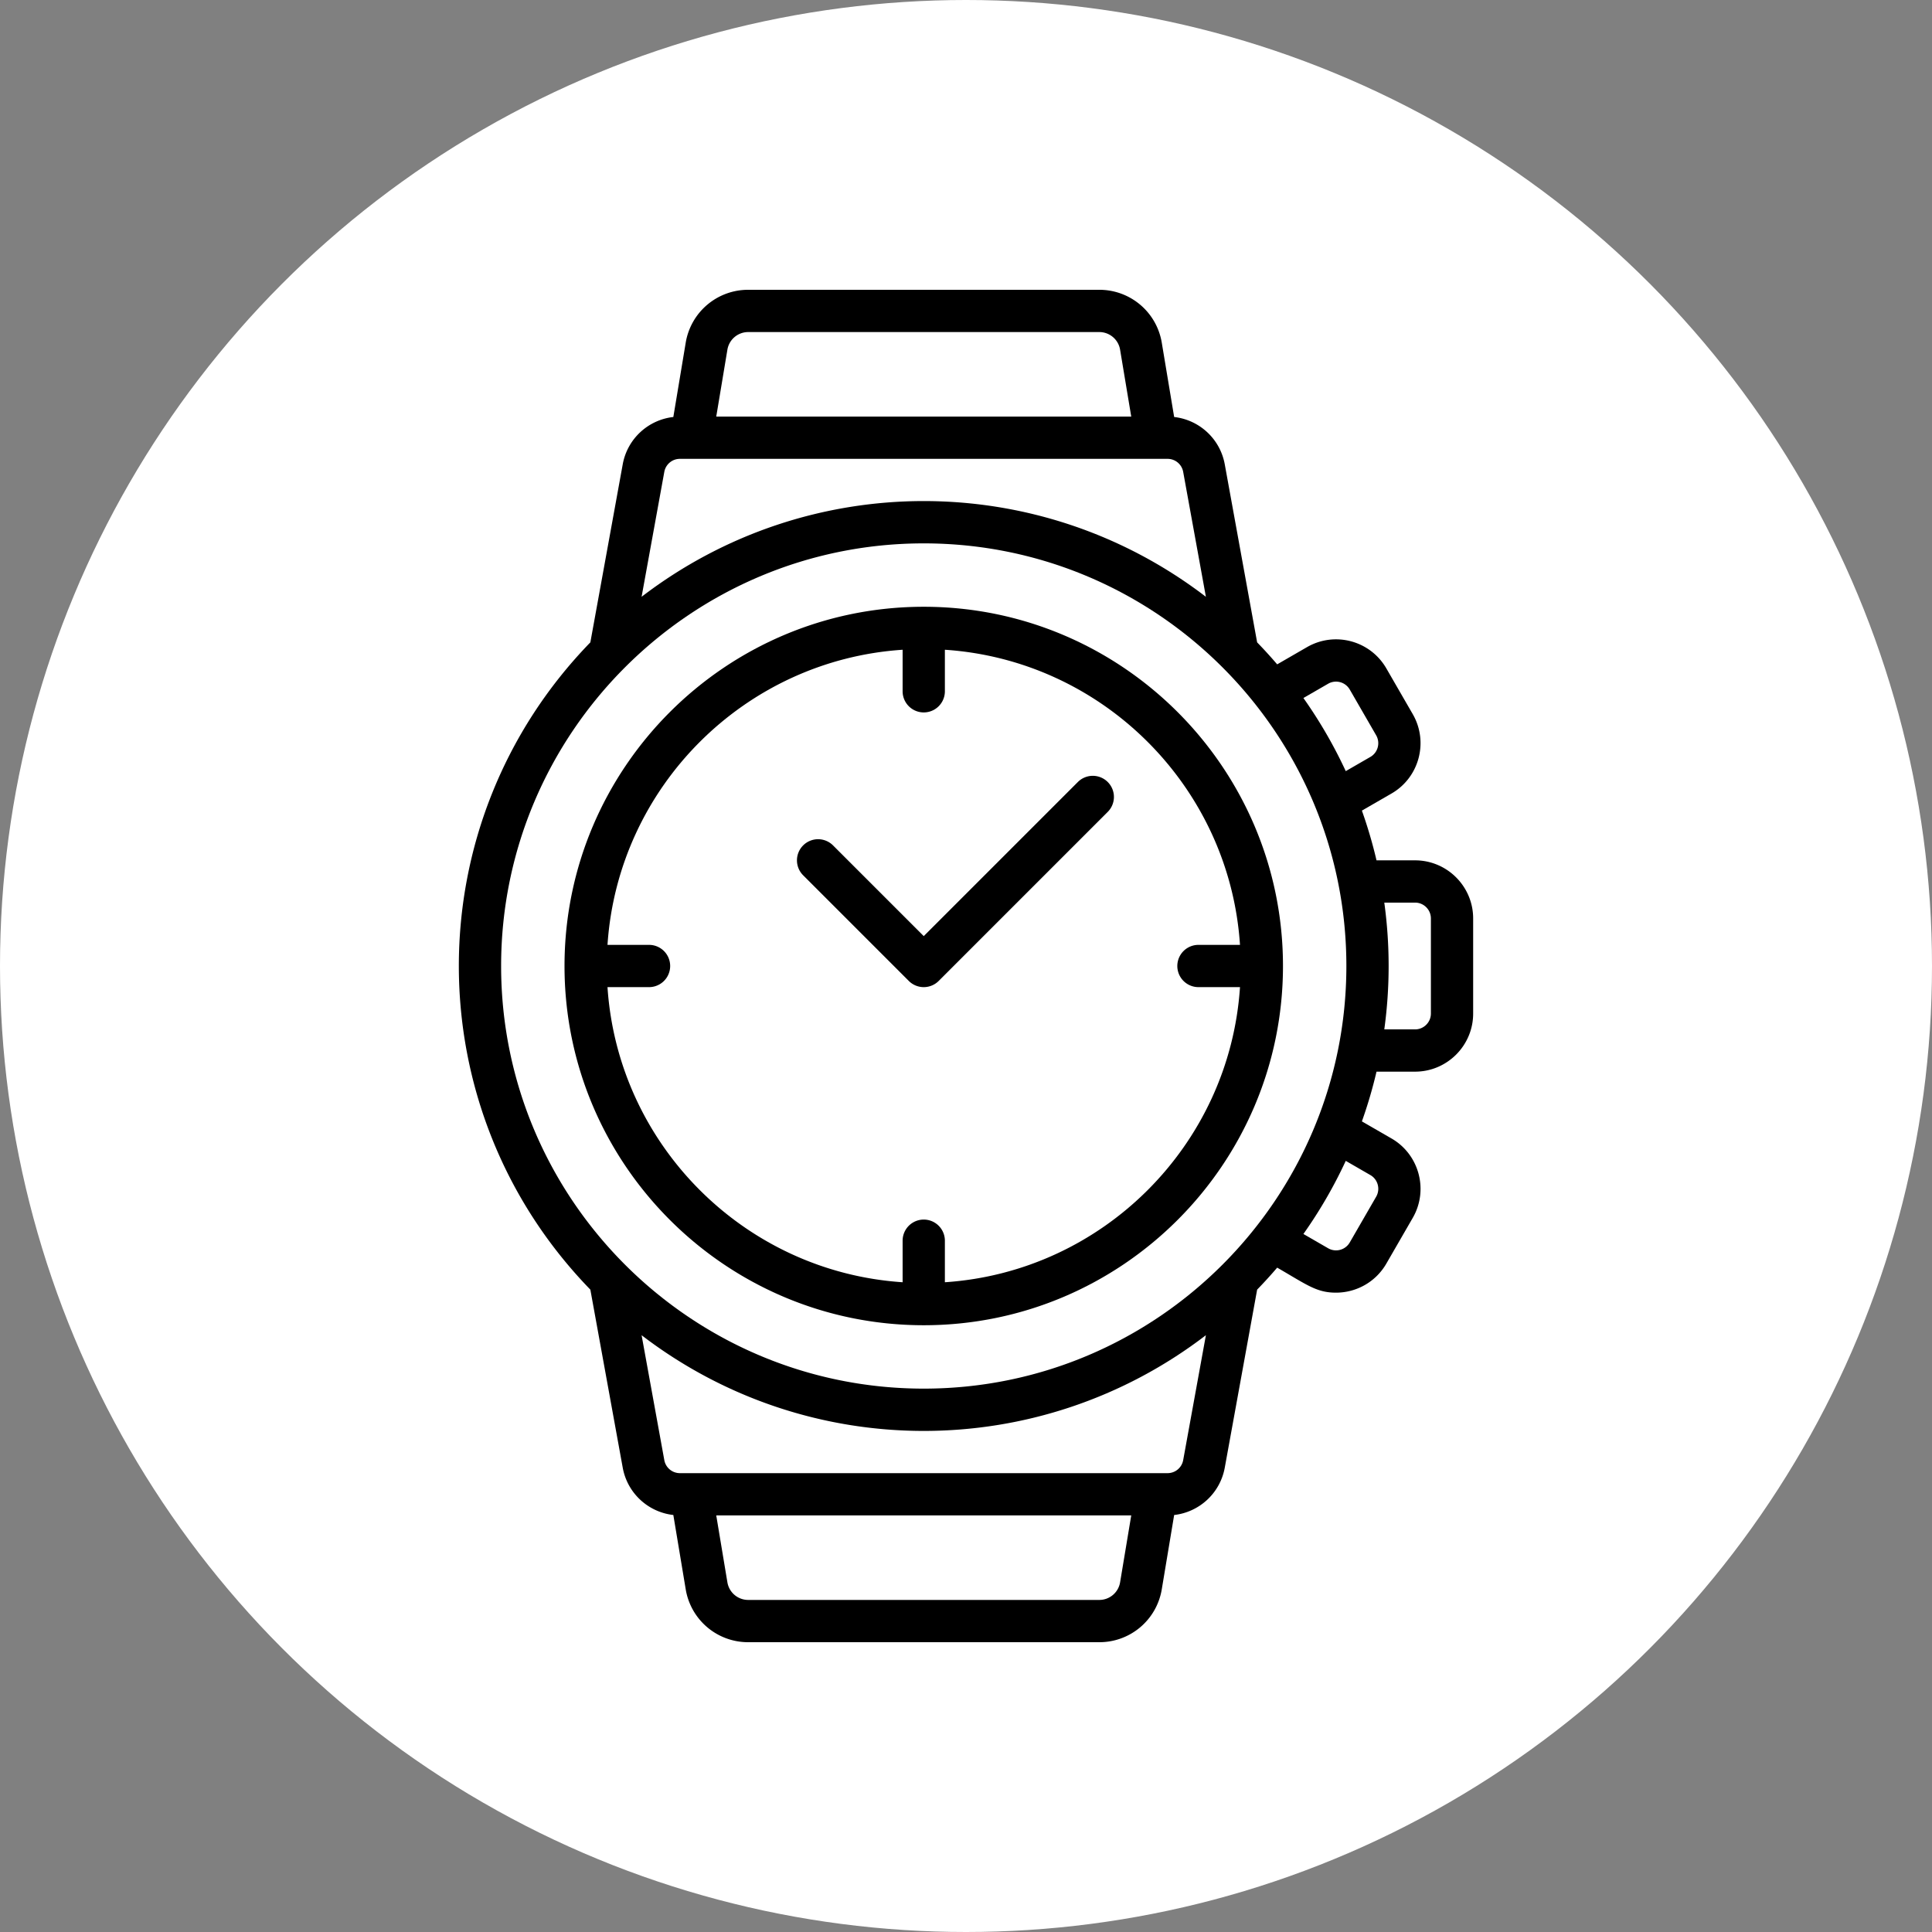
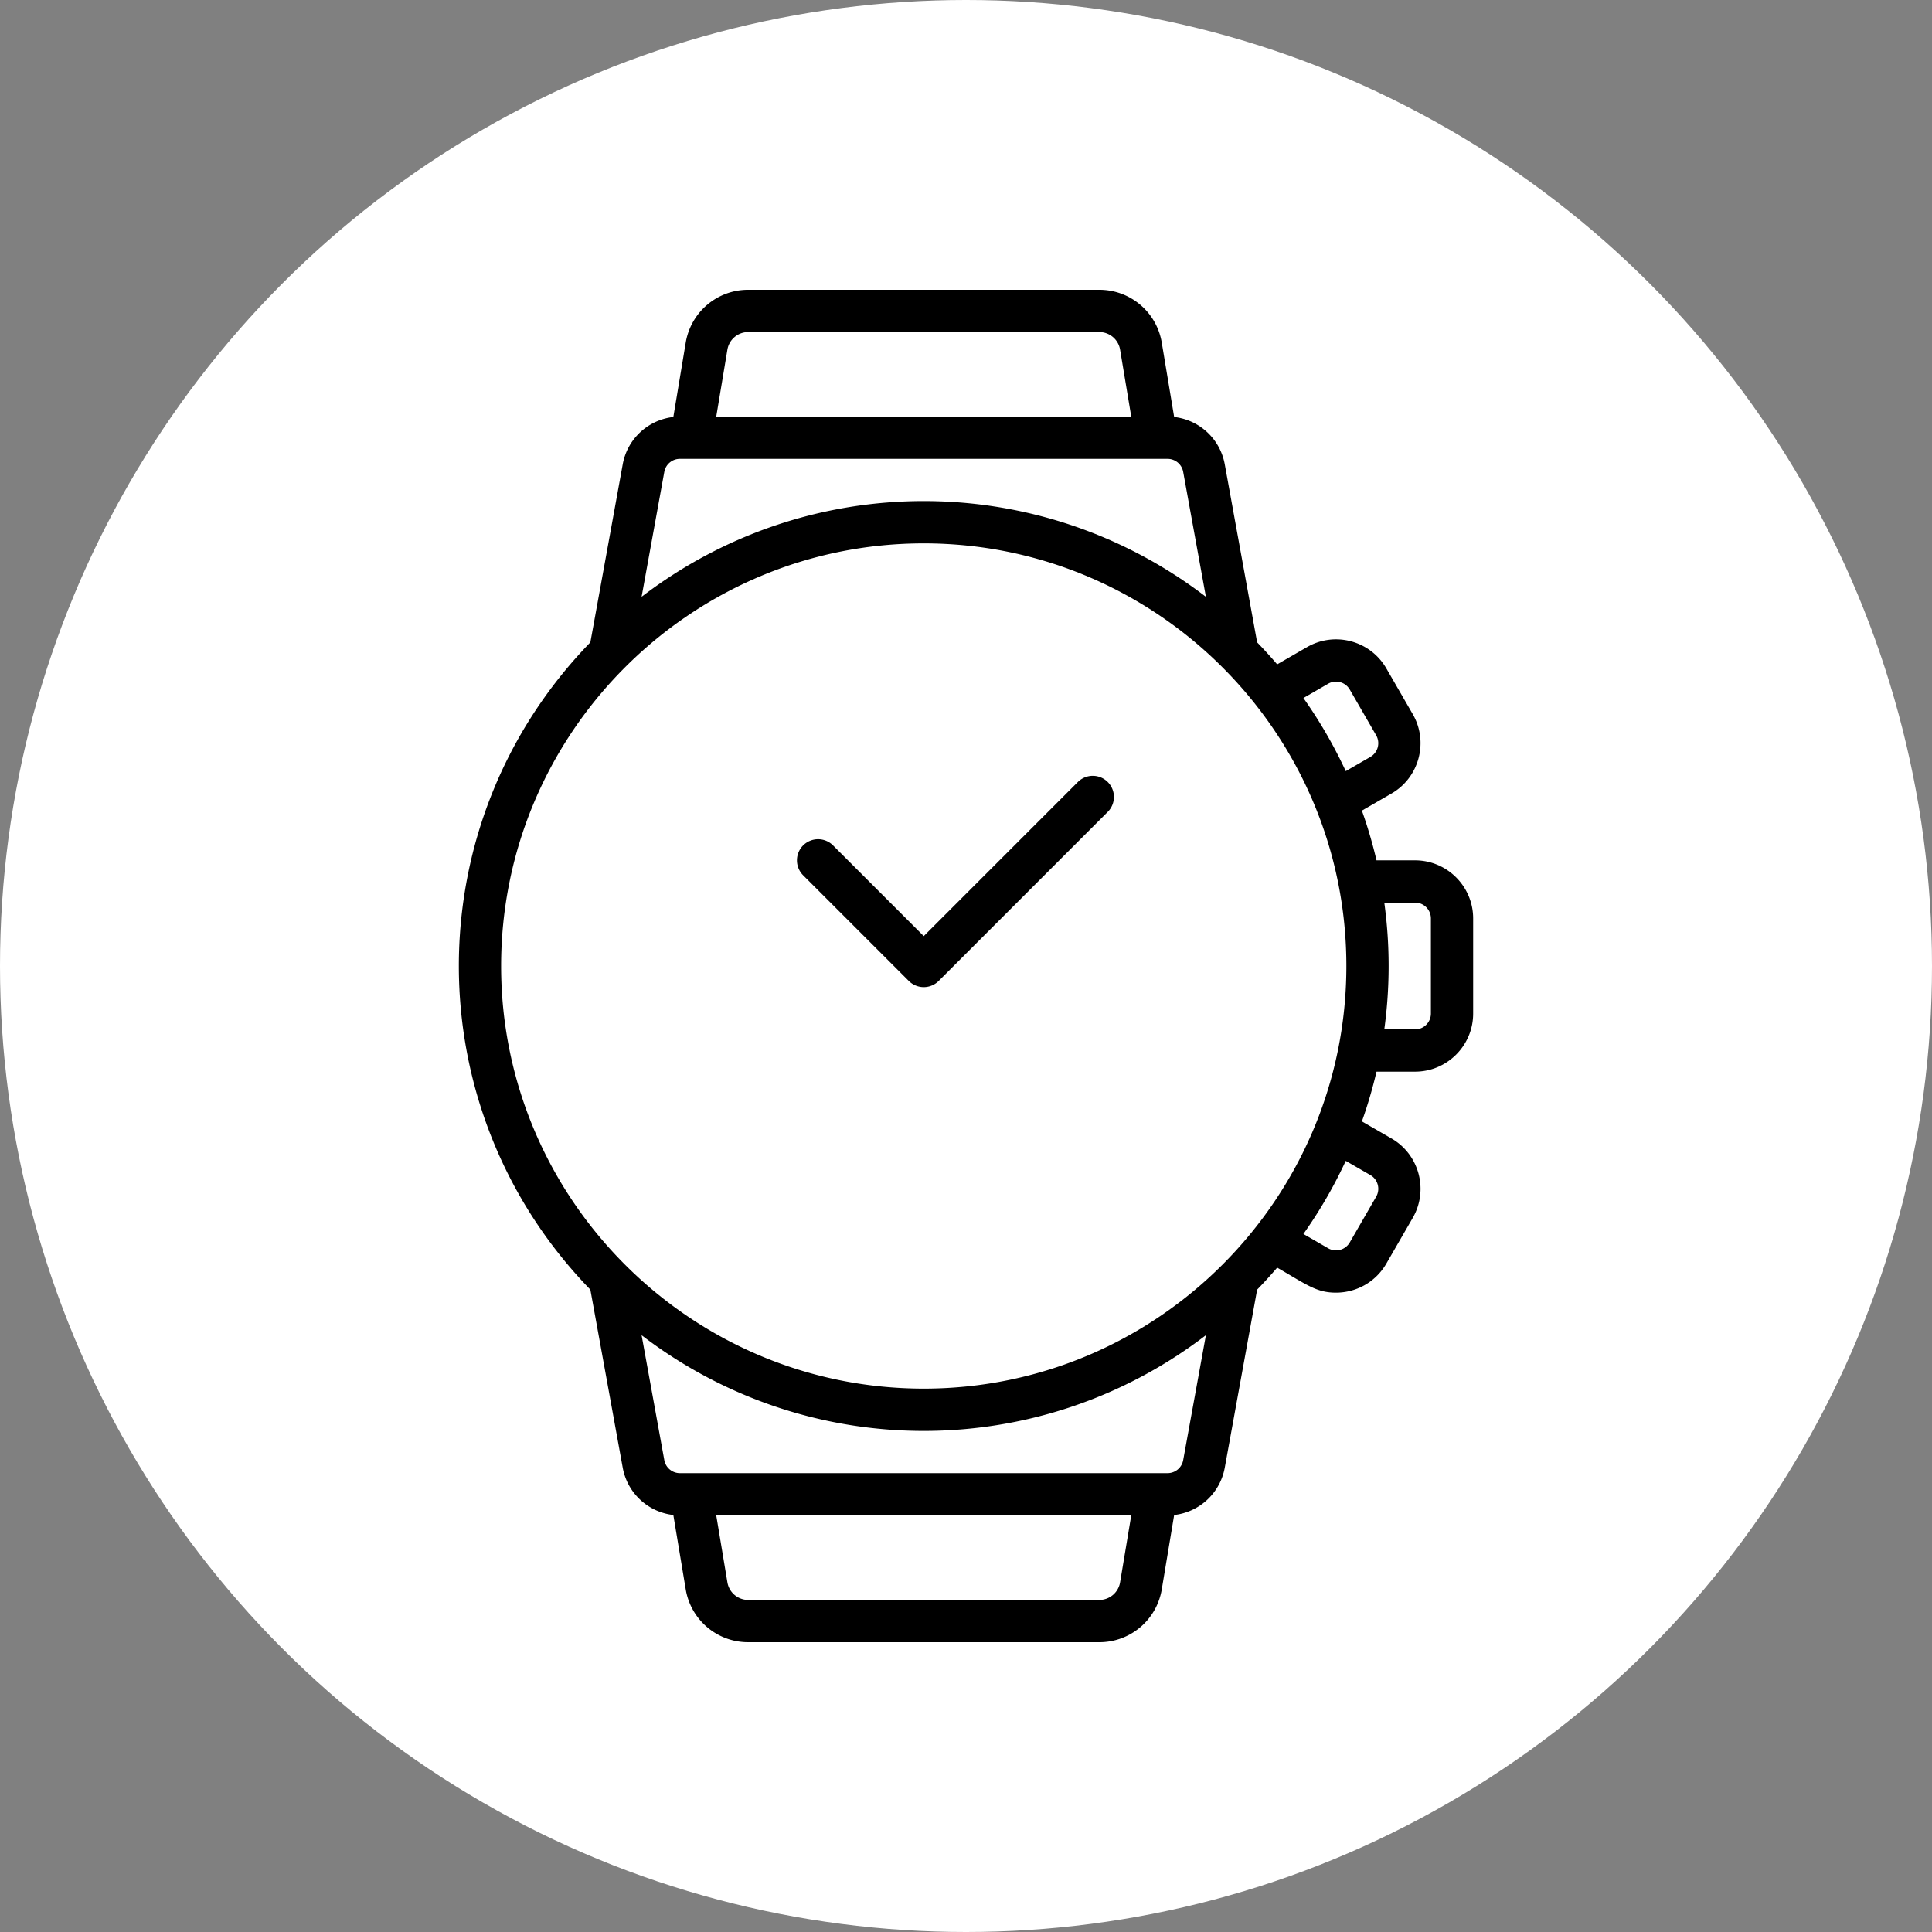
<svg xmlns="http://www.w3.org/2000/svg" version="1.1" width="512" height="512" x="0" y="0" viewBox="0 0 512 512" style="enable-background:new 0 0 512 512" xml:space="preserve" class="">
  <rect x="0" y="0" width="512" height="512" fill="#808080" stroke="none" />
  <circle r="256" cx="256" cy="256" fill="#ffffff" shape="circle" />
  <g transform="matrix(0.7,0,0,0.7,76.8,76.8)">
-     <path d="M240.003 392c74.991 0 136-61.01 136-136s-61.009-136-136-136-136 61.01-136 136 61.009 136 136 136zm-8-255.727V152a8 8 0 0 0 16 0v-15.727c59.806 3.957 107.77 51.92 111.727 111.727h-15.727a8 8 0 0 0 0 16h15.727c-3.957 59.807-51.921 107.771-111.727 111.727V360a8 8 0 0 0-16 0v15.727c-59.806-3.957-107.77-51.92-111.727-111.727h15.727a8 8 0 0 0 0-16h-15.727c3.956-59.807 51.92-107.771 111.727-111.727z" fill="#000000" opacity="1" data-original="#000000" />
    <path d="M426.003 216h-14.588a174.275 174.275 0 0 0-5.535-18.826l11.197-6.462c10.505-6.053 14.125-19.531 8.064-30.052l-10.001-17.321c-6.082-10.532-19.522-14.133-30.059-8.047l-11.272 6.511a177.45 177.45 0 0 0-7.589-8.326L353.964 66.07c-1.752-9.644-9.616-16.836-19.158-17.914l-4.684-28.103A23.925 23.925 0 0 0 306.449 0H173.557a23.923 23.923 0 0 0-23.673 20.054L145.2 48.156c-9.542 1.078-17.406 8.27-19.158 17.912l-12.257 67.408c-66.436 68.42-66.331 176.735 0 245.047l12.257 67.406c1.752 9.644 9.616 16.836 19.158 17.914l4.684 28.103A23.923 23.923 0 0 0 173.557 512h132.892a23.923 23.923 0 0 0 23.673-20.054l4.684-28.103c9.542-1.078 17.406-8.27 19.158-17.912l12.257-67.408a177.45 177.45 0 0 0 7.589-8.326c11.26 6.504 14.894 9.472 22.246 9.472 7.593 0 14.987-3.912 19.085-11.009l10.004-17.327c6.057-10.514 2.438-23.992-8.063-30.042l-11.202-6.465A174.275 174.275 0 0 0 411.415 296h14.588c12.131 0 22-9.869 22-22v-36c0-12.131-9.869-22-22-22zm-32.919-66.853a5.996 5.996 0 0 1 8.2 2.192l9.996 17.313c1.653 2.87.67 6.546-2.196 8.198l-9.313 5.375c-4.515-9.738-9.887-19-16.032-27.681zM165.666 22.685A7.976 7.976 0 0 1 173.557 16h132.892a7.975 7.975 0 0 1 7.891 6.685L318.559 48H161.447zM147.683 64h184.64a5.995 5.995 0 0 1 5.899 4.932l8.599 47.292c-63.104-48.34-150.583-48.3-213.636 0l8.599-47.294c.519-2.857 3-4.93 5.899-4.93zm92.32 32c88.224 0 160 71.775 160 160s-71.776 160-160 160-160-71.775-160-160 71.776-160 160-160zm74.337 393.315a7.976 7.976 0 0 1-7.891 6.685H173.557a7.975 7.975 0 0 1-7.891-6.685L161.447 464h157.112zM332.323 448h-184.64a5.995 5.995 0 0 1-5.899-4.932l-8.599-47.292c63.104 48.34 150.583 48.3 213.636 0l-8.599 47.294a5.997 5.997 0 0 1-5.899 4.93zm76.766-112.849c2.862 1.649 3.845 5.325 2.196 8.188l-9.999 17.319a5.995 5.995 0 0 1-8.201 2.193l-9.345-5.398a176.025 176.025 0 0 0 16.032-27.68zM432.003 274c0 3.309-2.691 6-6 6H414.36a176.084 176.084 0 0 0 0-48h11.643c3.309 0 6 2.691 6 6z" fill="#000000" opacity="1" data-original="#000000" />
    <path d="M234.346 261.657a8 8 0 0 0 11.313 0l64-64a7.999 7.999 0 0 0 0-11.314 8.001 8.001 0 0 0-11.313 0l-58.343 58.344-34.343-34.344a8.001 8.001 0 0 0-11.313 0 7.999 7.999 0 0 0 0 11.314z" fill="#000000" opacity="1" data-original="#000000" />
  </g>
</svg>